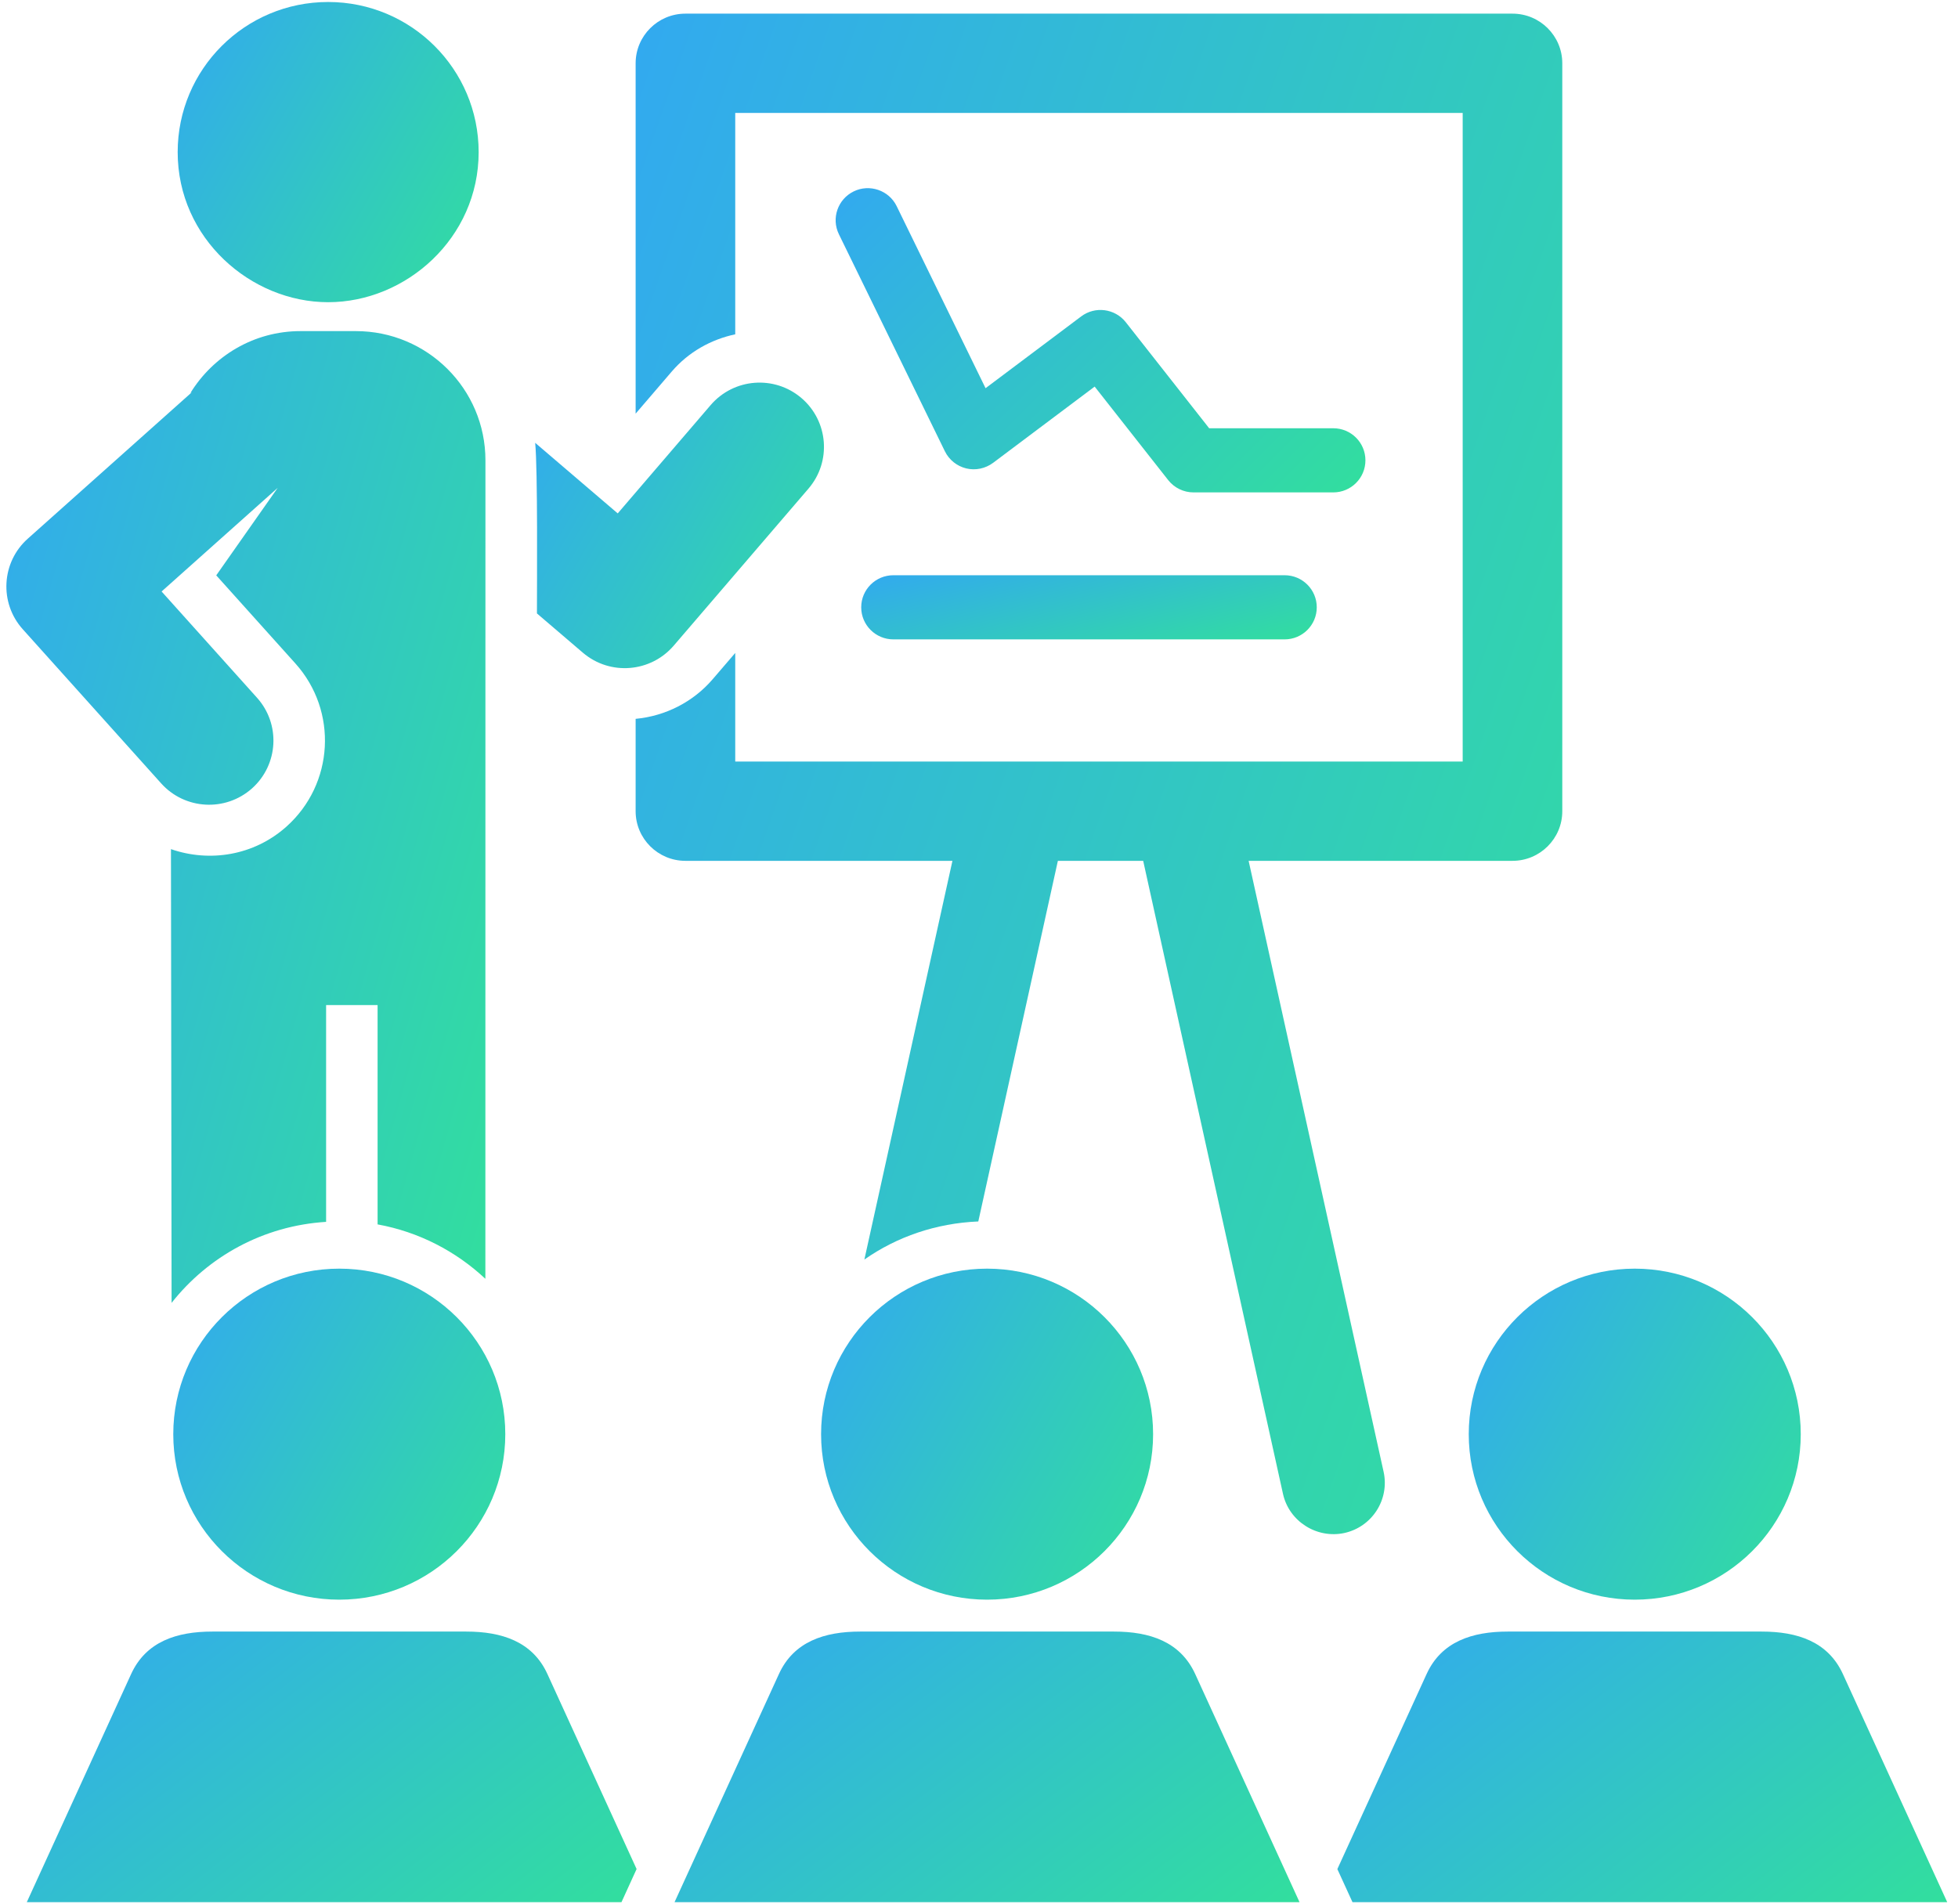
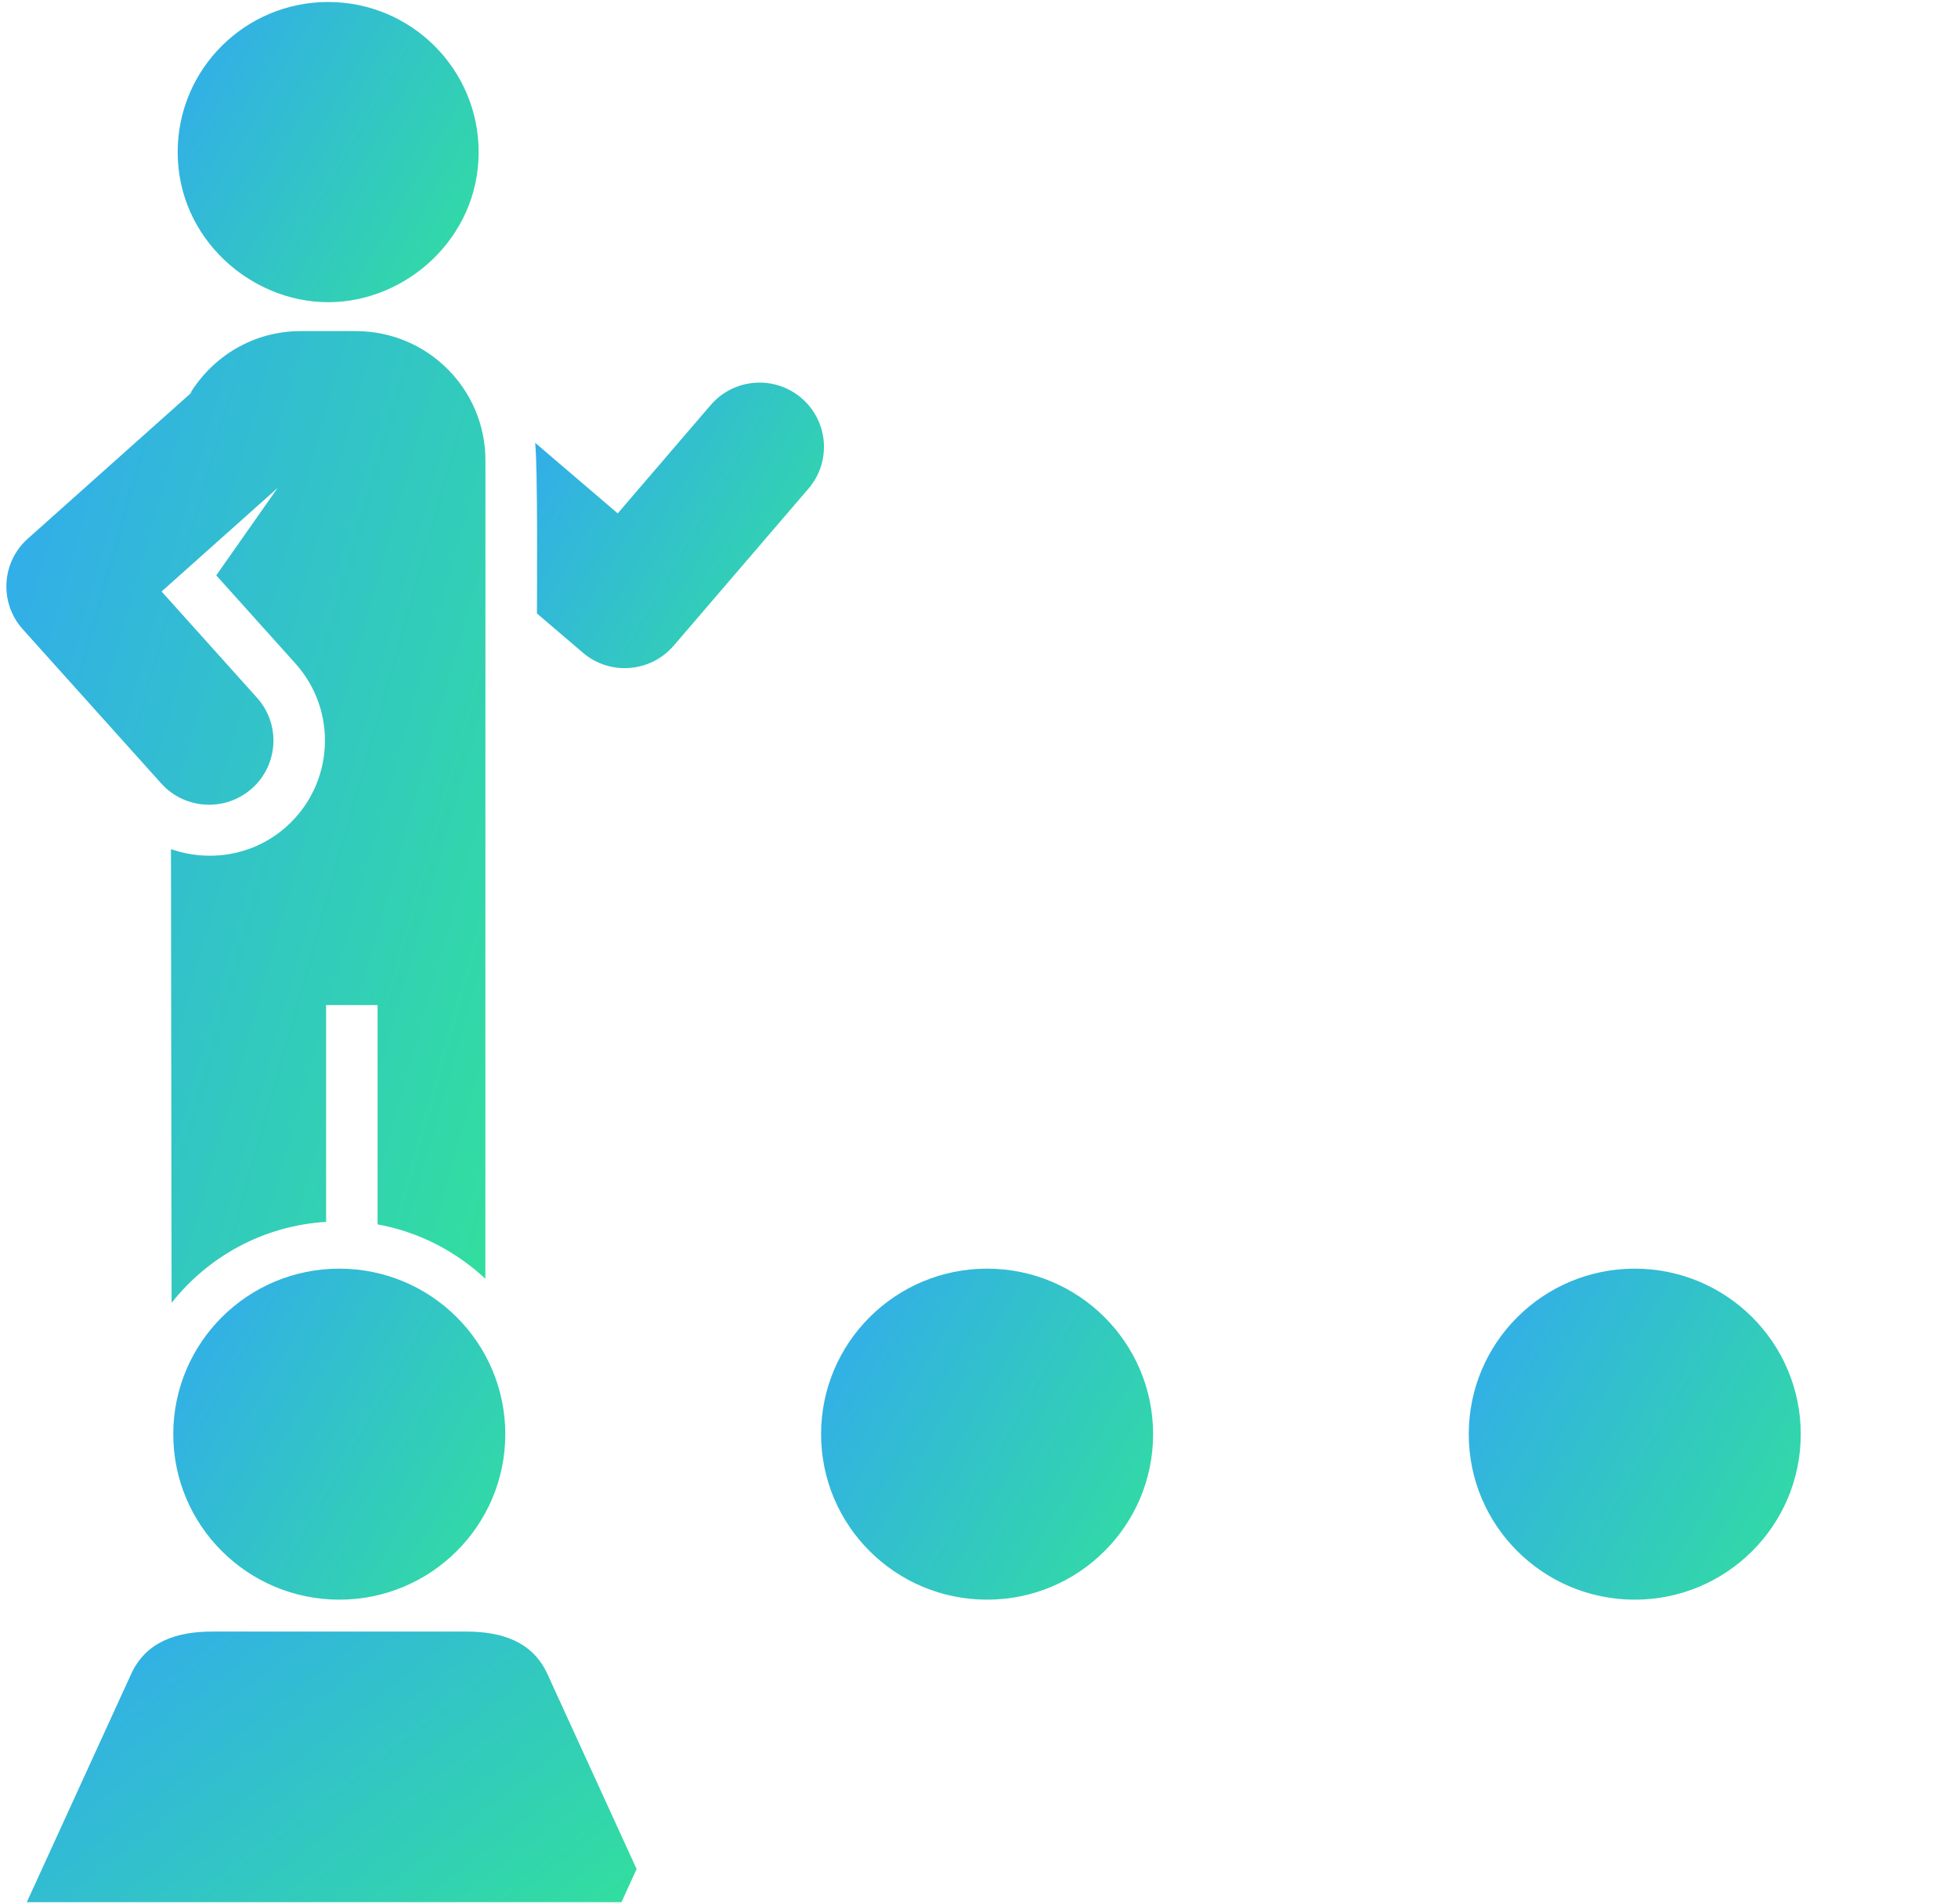
<svg xmlns="http://www.w3.org/2000/svg" width="109" height="106" viewBox="0 0 109 106" fill="none">
-   <path d="M77.024 81.931L69.51 47.921H84.198C85.73 47.921 86.971 46.683 86.971 45.157V3.524C86.971 1.998 85.73 0.76 84.198 0.76H38.157C36.626 0.76 35.385 1.998 35.385 3.524V23.027L37.388 20.692C38.339 19.579 39.598 18.896 40.93 18.61V6.287H81.426V42.393H40.93V36.348L39.678 37.806C38.591 39.075 37.049 39.86 35.385 40.017V45.157C35.385 46.683 36.626 47.921 38.157 47.921H53.021L48.119 70.116C49.93 68.848 52.108 68.094 54.461 67.996L58.891 47.921H63.64L71.423 83.162C71.765 84.705 73.318 85.668 74.839 85.339C76.387 84.998 77.363 83.474 77.024 81.931Z" fill="url(#paint0_linear_15869_3515)" />
  <path d="M29.891 34.149L32.447 36.334C33.968 37.632 36.226 37.429 37.503 35.945L45.01 27.197C46.296 25.698 46.118 23.441 44.615 22.158C43.111 20.875 40.852 21.049 39.562 22.549L34.388 28.58L29.793 24.651C29.94 26.16 29.891 32.493 29.891 34.149Z" fill="url(#paint1_linear_15869_3515)" />
  <path d="M18.268 16.823C22.604 16.823 26.646 13.252 26.646 8.469C26.646 3.851 22.894 0.111 18.268 0.111C13.639 0.111 9.891 3.851 9.891 8.469C9.891 13.283 13.971 16.823 18.268 16.823Z" fill="url(#paint2_linear_15869_3515)" />
  <path d="M14.031 43.887C15.503 42.569 15.629 40.311 14.307 38.841L8.996 32.927L15.458 27.159L12.038 32.029L16.444 36.934C18.821 39.579 18.598 43.647 15.944 46.017C14.132 47.635 11.664 48.015 9.517 47.269L9.552 72.528C11.594 69.941 14.661 68.236 18.154 68.018V55.95H21.02V68.159C23.321 68.578 25.38 69.654 27.02 71.188C27.02 45.066 27.024 42.046 27.024 25.626C27.024 21.652 23.793 18.432 19.811 18.432H16.73C14.13 18.432 11.867 19.82 10.598 21.881L10.682 21.834L1.549 29.985C0.076 31.293 -0.053 33.563 1.269 35.031L8.971 43.608C10.279 45.068 12.541 45.212 14.031 43.887Z" fill="url(#paint3_linear_15869_3515)" />
-   <path d="M76.012 25.625C76.012 24.638 75.211 23.84 74.222 23.84H67.313L62.673 17.939C62.068 17.171 60.96 17.031 60.187 17.615L54.865 21.61L49.918 11.479C49.488 10.59 48.404 10.225 47.526 10.654C46.638 11.087 46.267 12.155 46.701 13.041L52.6 25.12C52.834 25.599 53.271 25.95 53.788 26.075C54.309 26.201 54.855 26.084 55.285 25.765L60.939 21.521L65.033 26.727C65.372 27.158 65.893 27.411 66.442 27.411H74.222C75.211 27.411 76.012 26.612 76.012 25.625Z" fill="url(#paint4_linear_15869_3515)" />
-   <path d="M49.734 32.022C48.744 32.022 47.943 32.82 47.943 33.807C47.943 34.794 48.744 35.593 49.734 35.593H71.513C72.502 35.593 73.303 34.794 73.303 33.807C73.303 32.82 72.502 32.022 71.513 32.022H49.734Z" fill="url(#paint5_linear_15869_3515)" />
  <path d="M81.764 79.838C81.764 84.926 85.903 89.05 91.004 89.05C96.106 89.05 100.246 84.926 100.246 79.838C100.246 74.745 96.106 70.623 91.004 70.623C85.903 70.623 81.764 74.745 81.764 79.838Z" fill="url(#paint6_linear_15869_3515)" />
-   <path d="M102.589 93.183C101.761 91.384 100.057 90.826 98.072 90.826C79.306 90.826 92.233 90.826 83.939 90.826C81.96 90.826 80.247 91.381 79.421 93.183L74.449 104.048L75.292 105.89C90.701 105.89 92.949 105.89 108.4 105.89L102.589 93.183Z" fill="url(#paint7_linear_15869_3515)" />
  <path d="M18.888 70.623C13.787 70.623 9.646 74.745 9.646 79.838C9.646 84.926 13.787 89.05 18.888 89.05C23.989 89.05 28.129 84.926 28.129 79.838C28.129 74.745 23.989 70.623 18.888 70.623Z" fill="url(#paint8_linear_15869_3515)" />
  <path d="M25.953 90.826C7.188 90.826 20.114 90.826 11.82 90.826C9.834 90.826 8.132 91.384 7.303 93.183L1.492 105.89C13.194 105.89 21.726 105.89 34.597 105.89L35.439 104.045L30.471 93.183C29.645 91.381 27.932 90.826 25.953 90.826Z" fill="url(#paint9_linear_15869_3515)" />
-   <path d="M62.015 90.826C24.589 90.826 85.165 90.826 47.883 90.826C45.904 90.826 44.19 91.381 43.365 93.183L37.551 105.89C52.984 105.89 55.536 105.89 72.344 105.89L66.533 93.183C65.704 91.384 64.002 90.826 62.015 90.826Z" fill="url(#paint10_linear_15869_3515)" />
  <path d="M54.95 89.05C60.051 89.05 64.192 84.926 64.192 79.838C64.192 74.745 60.051 70.623 54.95 70.623C49.849 70.623 45.709 74.745 45.709 79.838C45.709 84.926 49.849 89.05 54.95 89.05Z" fill="url(#paint11_linear_15869_3515)" />
  <defs>
    <linearGradient id="paint0_linear_15869_3515" x1="30.265" y1="-24.958" x2="115.701" y2="4.832" gradientUnits="userSpaceOnUse">
      <stop stop-color="#32A0FE" />
      <stop offset="1" stop-color="#32DF9D" />
    </linearGradient>
    <linearGradient id="paint1_linear_15869_3515" x1="28.198" y1="16.469" x2="50.569" y2="29.414" gradientUnits="userSpaceOnUse">
      <stop stop-color="#32A0FE" />
      <stop offset="1" stop-color="#32DF9D" />
    </linearGradient>
    <linearGradient id="paint2_linear_15869_3515" x1="8.228" y1="-4.966" x2="31.645" y2="8.466" gradientUnits="userSpaceOnUse">
      <stop stop-color="#32A0FE" />
      <stop offset="1" stop-color="#32DF9D" />
    </linearGradient>
    <linearGradient id="paint3_linear_15869_3515" x1="-2.291" y1="1.996" x2="43.596" y2="14.938" gradientUnits="userSpaceOnUse">
      <stop stop-color="#32A0FE" />
      <stop offset="1" stop-color="#32DF9D" />
    </linearGradient>
    <linearGradient id="paint4_linear_15869_3515" x1="43.593" y1="5.329" x2="71.086" y2="32.72" gradientUnits="userSpaceOnUse">
      <stop stop-color="#32A0FE" />
      <stop offset="1" stop-color="#32DF9D" />
    </linearGradient>
    <linearGradient id="paint5_linear_15869_3515" x1="45.427" y1="30.936" x2="48.118" y2="41.869" gradientUnits="userSpaceOnUse">
      <stop stop-color="#32A0FE" />
      <stop offset="1" stop-color="#32DF9D" />
    </linearGradient>
    <linearGradient id="paint6_linear_15869_3515" x1="79.93" y1="65.024" x2="105.756" y2="79.845" gradientUnits="userSpaceOnUse">
      <stop stop-color="#32A0FE" />
      <stop offset="1" stop-color="#32DF9D" />
    </linearGradient>
    <linearGradient id="paint7_linear_15869_3515" x1="71.08" y1="86.249" x2="94.764" y2="116.789" gradientUnits="userSpaceOnUse">
      <stop stop-color="#32A0FE" />
      <stop offset="1" stop-color="#32DF9D" />
    </linearGradient>
    <linearGradient id="paint8_linear_15869_3515" x1="7.812" y1="65.024" x2="33.639" y2="79.845" gradientUnits="userSpaceOnUse">
      <stop stop-color="#32A0FE" />
      <stop offset="1" stop-color="#32DF9D" />
    </linearGradient>
    <linearGradient id="paint9_linear_15869_3515" x1="-1.877" y1="86.249" x2="21.808" y2="116.787" gradientUnits="userSpaceOnUse">
      <stop stop-color="#32A0FE" />
      <stop offset="1" stop-color="#32DF9D" />
    </linearGradient>
    <linearGradient id="paint10_linear_15869_3515" x1="34.098" y1="86.249" x2="57.632" y2="117.348" gradientUnits="userSpaceOnUse">
      <stop stop-color="#32A0FE" />
      <stop offset="1" stop-color="#32DF9D" />
    </linearGradient>
    <linearGradient id="paint11_linear_15869_3515" x1="43.875" y1="65.024" x2="69.702" y2="79.845" gradientUnits="userSpaceOnUse">
      <stop stop-color="#32A0FE" />
      <stop offset="1" stop-color="#32DF9D" />
    </linearGradient>
  </defs>
</svg>